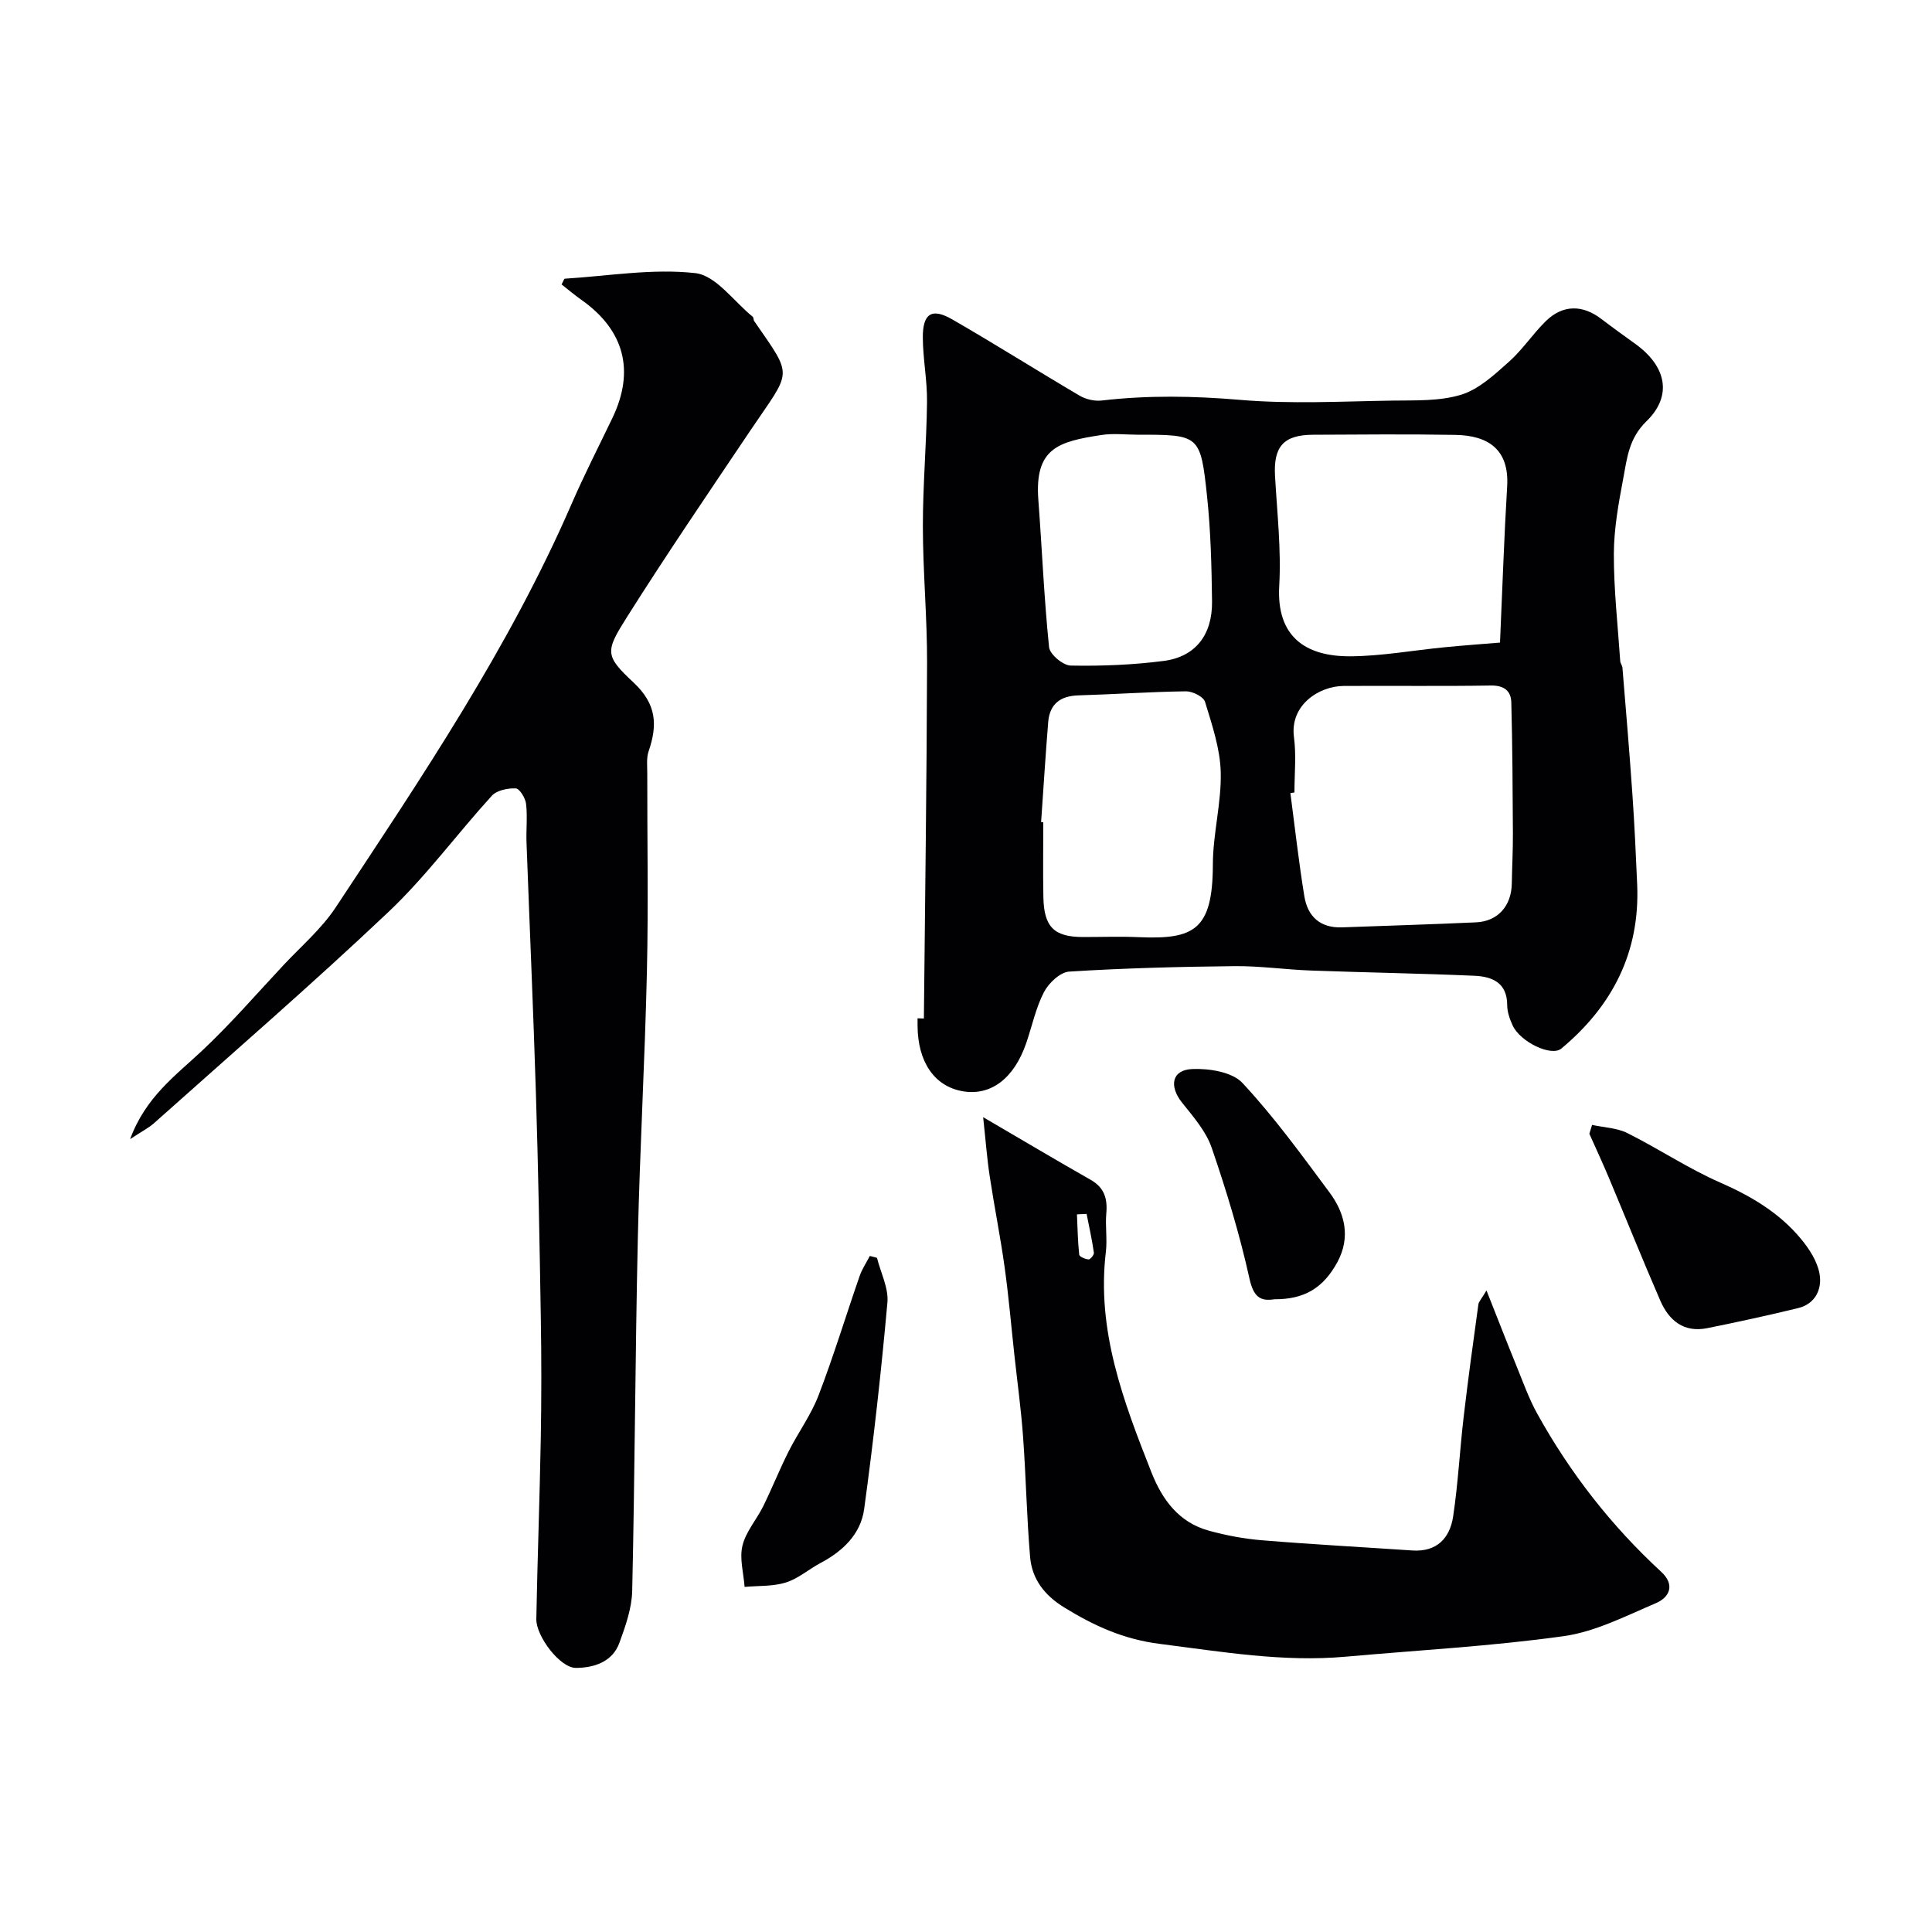
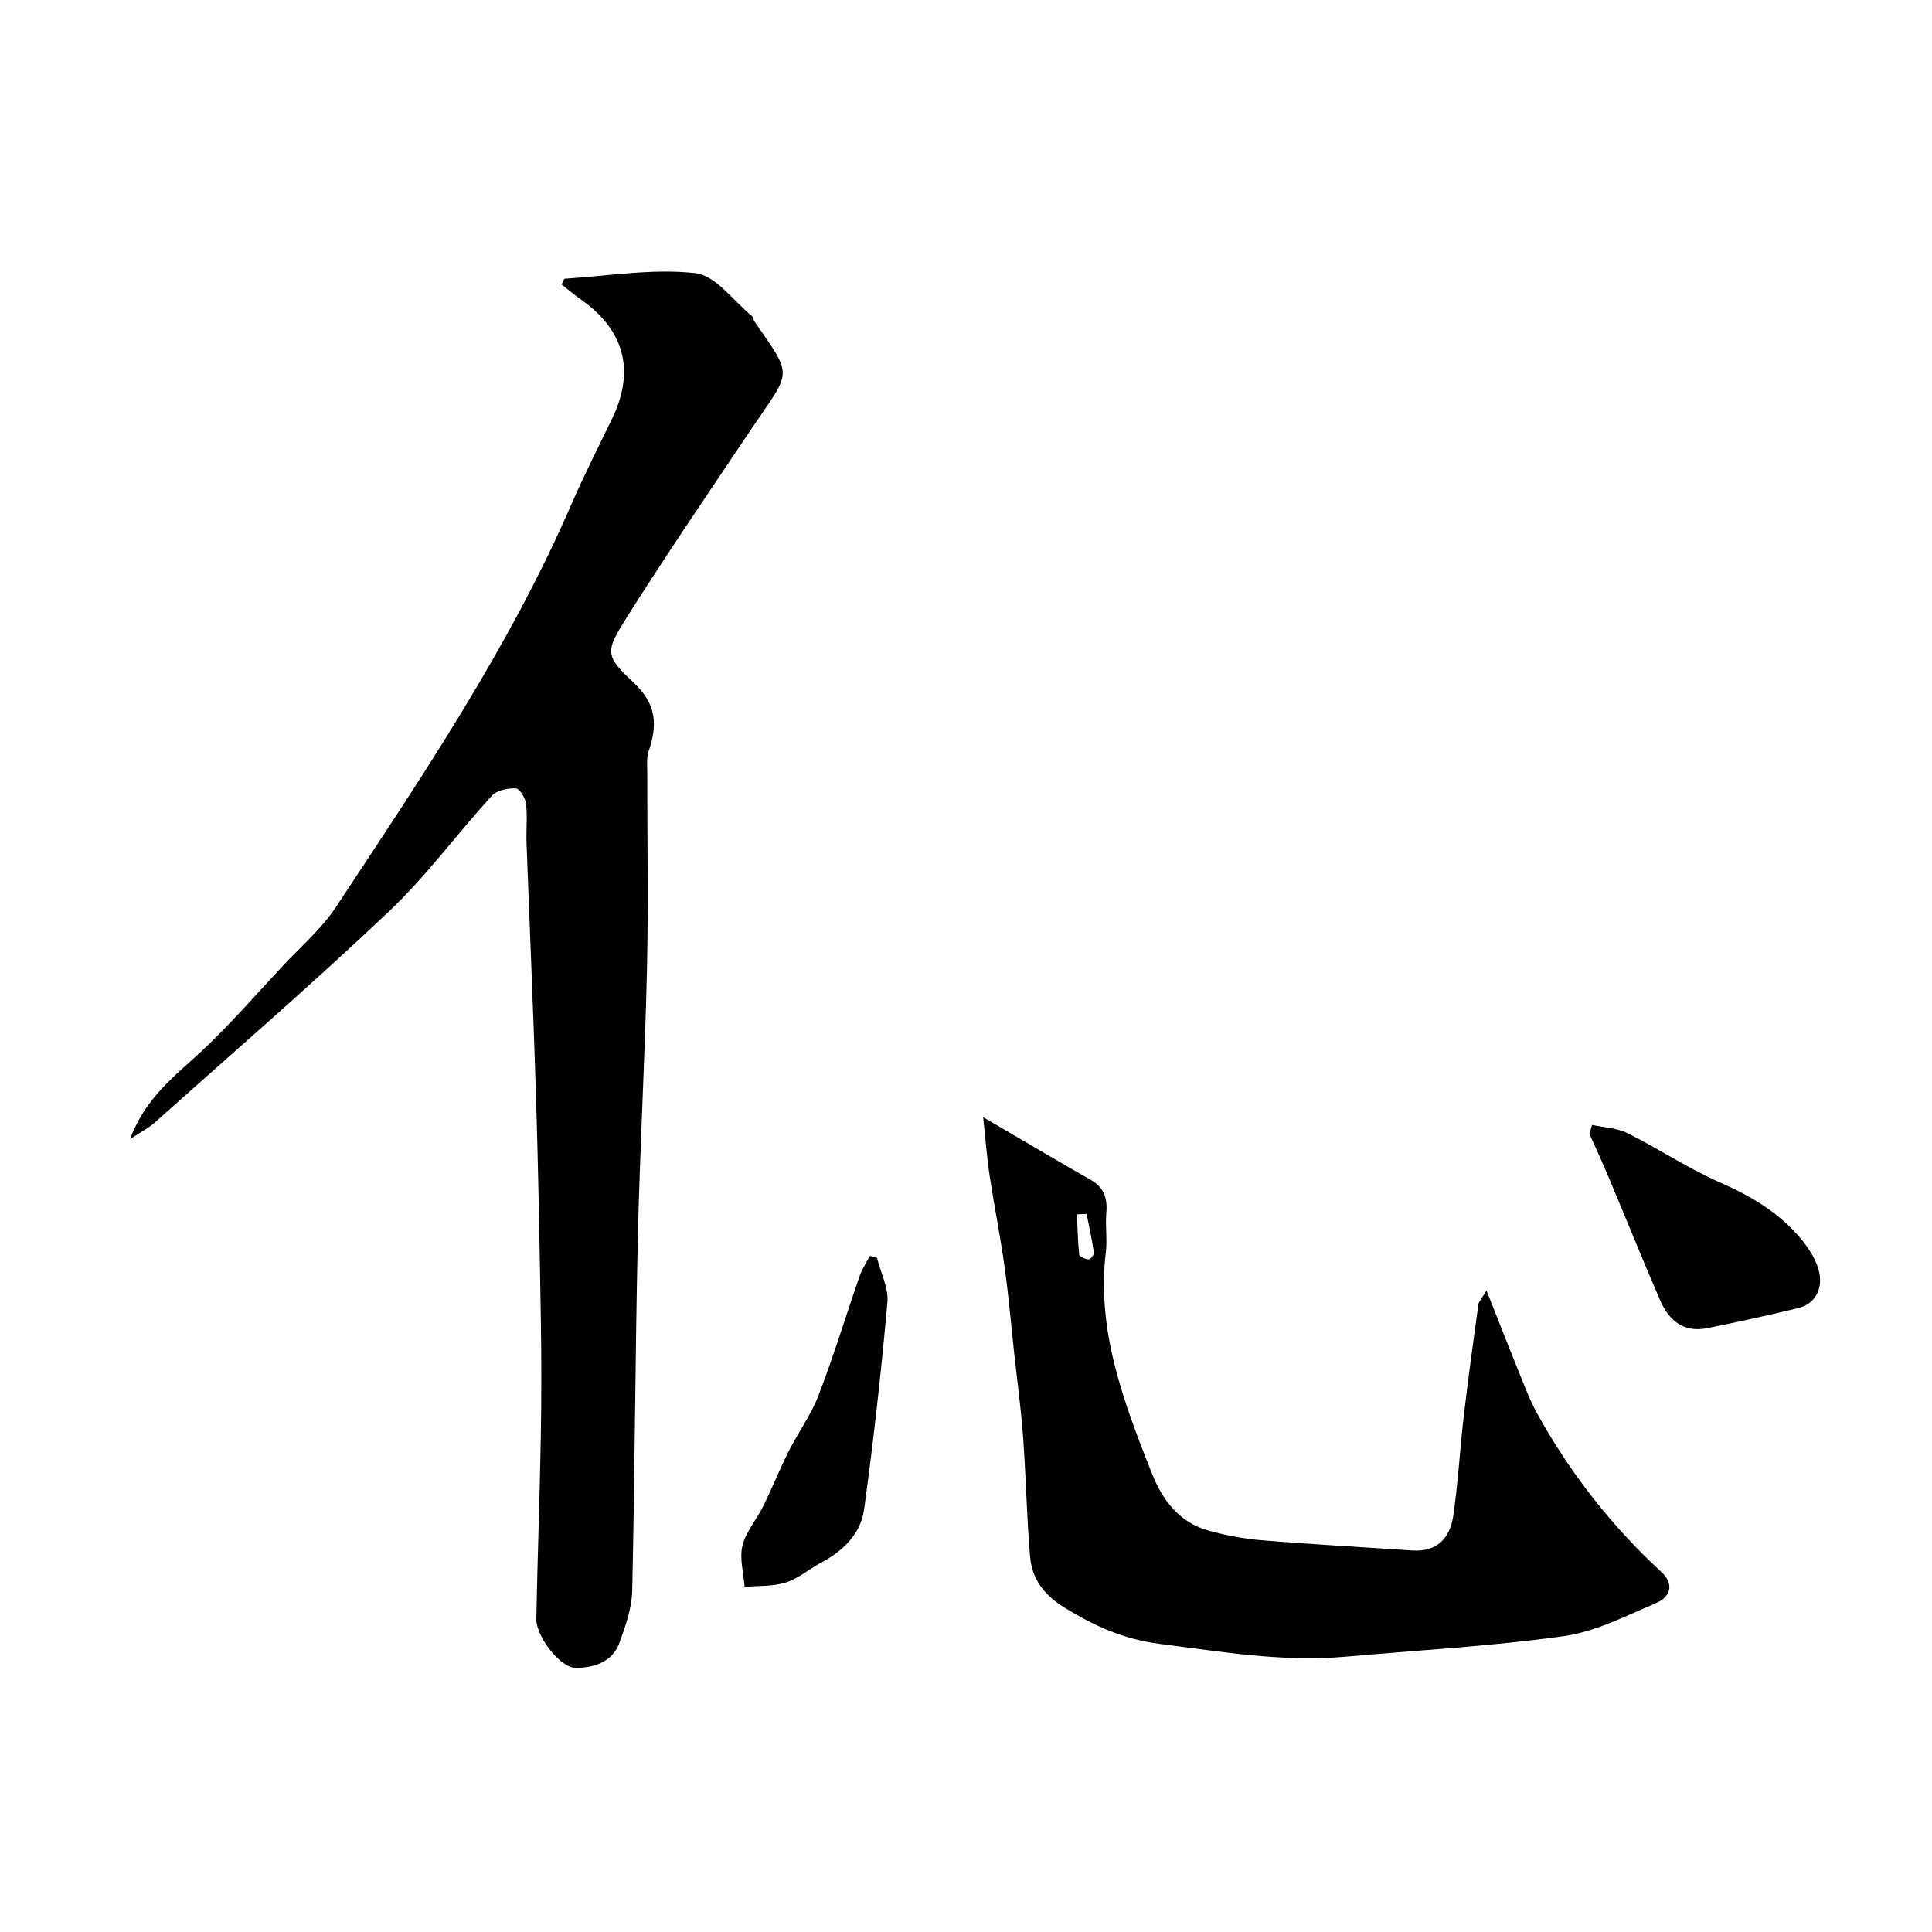
<svg xmlns="http://www.w3.org/2000/svg" enable-background="new 0 0 400 400" viewBox="0 0 400 400">
  <g fill="#010103">
-     <path d="m191.28 210.87c.24-24.53.59-49.05.66-73.58.03-9.43-.86-18.86-.87-28.29-.01-8.6.76-17.19.86-25.79.05-4.43-.84-8.86-.87-13.3-.03-4.98 1.83-6.22 6.02-3.82 8.9 5.11 17.58 10.62 26.43 15.82 1.3.77 3.12 1.19 4.61 1.01 9.56-1.11 19.03-.95 28.65-.13 10.45.89 21.04.31 31.57.15 4.77-.07 9.77.14 14.21-1.23 3.65-1.13 6.86-4.14 9.85-6.8 2.81-2.49 4.93-5.76 7.63-8.41 3.52-3.45 7.62-3.45 11.53-.45 2.33 1.79 4.73 3.49 7.1 5.21 6.34 4.61 7.65 10.68 2.22 15.96-3.67 3.56-4.02 7.68-4.81 11.87-.97 5.14-1.92 10.38-1.94 15.57-.02 7.4.82 14.8 1.32 22.2.03.47.42.92.46 1.39.71 8.68 1.45 17.35 2.05 26.04.44 6.27.73 12.56 1 18.84.6 14.01-5.12 25.15-15.71 33.97-2.07 1.72-8.51-1.38-10.07-4.79-.6-1.31-1.13-2.8-1.13-4.21-.01-4.69-3.16-5.92-6.82-6.08-11.26-.49-22.53-.67-33.79-1.08-5.27-.19-10.54-.96-15.8-.91-11.43.12-22.87.41-34.28 1.13-1.87.12-4.24 2.37-5.22 4.25-1.7 3.28-2.46 7.04-3.68 10.58-2.53 7.33-7.35 10.95-13.15 9.94-5.84-1.01-9.31-6.06-9.34-13.6 0-.5 0-1 0-1.5.46.03.89.04 1.31.04zm76.72-46.79c-.28.04-.56.07-.84.11.94 7.13 1.73 14.28 2.89 21.37.68 4.19 3.29 6.61 7.82 6.44 9.25-.35 18.5-.61 27.75-1.04 4.51-.21 7.31-3.42 7.38-8.03.06-3.48.25-6.96.23-10.44-.05-9.02-.09-18.05-.33-27.06-.06-2.43-1.54-3.55-4.28-3.5-10.14.17-20.29.02-30.44.09-5.12.04-11.15 3.97-10.28 10.59.5 3.76.1 7.64.1 11.47zm42.56-31.04c.51-11.47.85-21.9 1.48-32.32.47-7.71-3.97-10.56-10.71-10.68-9.83-.17-19.66-.08-29.49-.03-6.11.03-8.2 2.46-7.86 8.54.43 7.59 1.3 15.23.87 22.78-.59 10.4 5.35 14.6 14.71 14.55 6.51-.04 13-1.24 19.51-1.87 3.87-.38 7.75-.66 11.49-.97zm-95.01 37.17c.15.01.3.02.45.03 0 5.17-.08 10.33.02 15.5.12 6.21 2.23 8.26 8.24 8.26 3.83 0 7.67-.14 11.5.03 11.44.49 15.32-1.44 15.35-15.04.01-6.37 1.79-12.75 1.63-19.1-.12-4.9-1.8-9.81-3.25-14.58-.32-1.07-2.6-2.2-3.96-2.18-7.42.1-14.84.62-22.26.84-3.74.11-5.94 1.78-6.25 5.51-.56 6.9-.99 13.82-1.47 20.73zm19.97-80.21c-2.49 0-5.03-.32-7.47.06-8.94 1.37-13.88 2.71-13.07 13.45.76 10.16 1.18 20.36 2.22 30.49.15 1.47 2.9 3.78 4.48 3.8 6.41.12 12.87-.14 19.23-.96 6.57-.84 10.12-5.38 10.03-12.34-.09-7.25-.27-14.53-1.03-21.73-1.36-12.79-1.56-12.77-14.39-12.77z" />
    <path d="m26.94 235.84c3.21-8.71 9.37-13.12 14.85-18.26 5.96-5.59 11.33-11.8 16.92-17.78 3.66-3.91 7.85-7.49 10.77-11.9 17.82-26.97 35.94-53.79 48.89-83.63 2.6-5.99 5.58-11.81 8.41-17.7 4.71-9.78 2.5-18.21-6.42-24.5-1.43-1.01-2.77-2.15-4.09-3.18.37-.68.51-1.18.67-1.19 9.03-.56 18.17-2.15 27.03-1.15 4.25.48 7.95 5.85 11.87 9.03.21.17.14.66.32.91 8.24 11.93 7.76 9.89-.94 22.84-8.55 12.72-17.18 25.39-25.36 38.34-4.55 7.21-4.7 8.03 1.29 13.62 4.85 4.53 4.99 8.84 3.13 14.29-.46 1.36-.27 2.96-.27 4.45-.02 13.66.24 27.33-.07 40.98-.42 18.54-1.48 37.06-1.89 55.59-.54 24.25-.61 48.52-1.16 72.77-.08 3.61-1.39 7.3-2.65 10.76-1.46 4.02-5.37 5.18-9.02 5.19-3.27.01-8.25-6.57-8.18-10.12.23-12.43.7-24.86.92-37.29.15-8.33.15-16.66.01-24.99-.25-15.46-.53-30.92-1.01-46.38-.54-17.37-1.31-34.73-1.95-52.09-.1-2.69.22-5.41-.1-8.06-.14-1.18-1.35-3.13-2.13-3.16-1.66-.07-3.91.39-4.95 1.52-7.21 7.91-13.59 16.65-21.32 23.98-15.81 14.97-32.29 29.22-48.53 43.73-1.18 1.07-2.65 1.8-5.04 3.38z" />
    <path d="m203.55 231.3c8.29 4.84 15.24 8.98 22.26 12.97 2.82 1.6 3.51 3.88 3.24 6.92-.24 2.64.22 5.36-.09 7.98-1.96 16.3 3.65 31 9.44 45.68 2.25 5.69 5.69 10.36 11.88 12.06 3.6.99 7.33 1.69 11.05 1.99 10.35.85 20.72 1.41 31.08 2.11 5.08.34 7.78-2.57 8.45-7.06 1.02-6.8 1.37-13.71 2.17-20.55.91-7.79 1.98-15.56 3.05-23.33.08-.58.62-1.1 1.68-2.9 2.32 5.85 4.25 10.83 6.26 15.76 1.34 3.29 2.54 6.67 4.25 9.76 6.8 12.27 15.34 23.22 25.67 32.74 2.88 2.66 1.78 5.26-1.11 6.49-6.23 2.65-12.53 5.91-19.1 6.83-14.95 2.09-30.07 2.9-45.12 4.25-12.98 1.16-25.66-1.03-38.48-2.65-7.52-.95-13.63-3.75-19.79-7.54-4.09-2.52-6.68-5.86-7.07-10.47-.7-8.25-.85-16.55-1.45-24.82-.41-5.69-1.19-11.36-1.81-17.04-.66-6.03-1.17-12.08-2.01-18.09-.87-6.28-2.13-12.51-3.08-18.79-.57-3.69-.84-7.43-1.37-12.3zm21.42 20.03c-.67.03-1.33.06-2 .09.13 2.79.17 5.59.47 8.35.05.42 1.25.93 1.95.98.35.02 1.15-.96 1.09-1.39-.39-2.69-.98-5.36-1.51-8.03z" />
    <path d="m329.62 232.9c2.45.54 5.14.61 7.32 1.7 6.49 3.24 12.58 7.33 19.2 10.23 6.45 2.83 12.27 6.28 16.74 11.68 1.72 2.07 3.37 4.63 3.83 7.19.57 3.15-.82 6.25-4.44 7.13-6.23 1.52-12.51 2.88-18.8 4.15-4.85.98-7.94-1.58-9.73-5.71-3.69-8.5-7.14-17.1-10.73-25.64-1.26-2.99-2.63-5.93-3.95-8.9.18-.62.37-1.23.56-1.83z" />
    <path d="m181.57 260.42c.77 3.09 2.42 6.25 2.16 9.24-1.28 14.3-2.87 28.58-4.82 42.8-.7 5.13-4.39 8.69-9.01 11.13-2.44 1.29-4.63 3.25-7.2 4.05-2.68.84-5.68.65-8.54.91-.21-2.87-1.09-5.89-.44-8.55.7-2.89 2.93-5.39 4.3-8.16 1.84-3.73 3.37-7.6 5.24-11.31 1.98-3.93 4.65-7.56 6.21-11.63 3.12-8.13 5.65-16.48 8.51-24.72.5-1.45 1.4-2.77 2.11-4.15.48.13.98.26 1.48.39z" />
-     <path d="m263.84 269c-2.9.46-4.31-.47-5.15-4.28-2.03-9.16-4.77-18.2-7.82-27.08-1.17-3.4-3.78-6.41-6.1-9.3-2.78-3.46-2.19-6.84 2.1-7.01 3.49-.14 8.25.61 10.37 2.89 6.55 7.03 12.24 14.88 17.99 22.62 3.25 4.36 4.44 9.33 1.65 14.49-2.95 5.4-6.88 7.7-13.04 7.67z" />
  </g>
</svg>